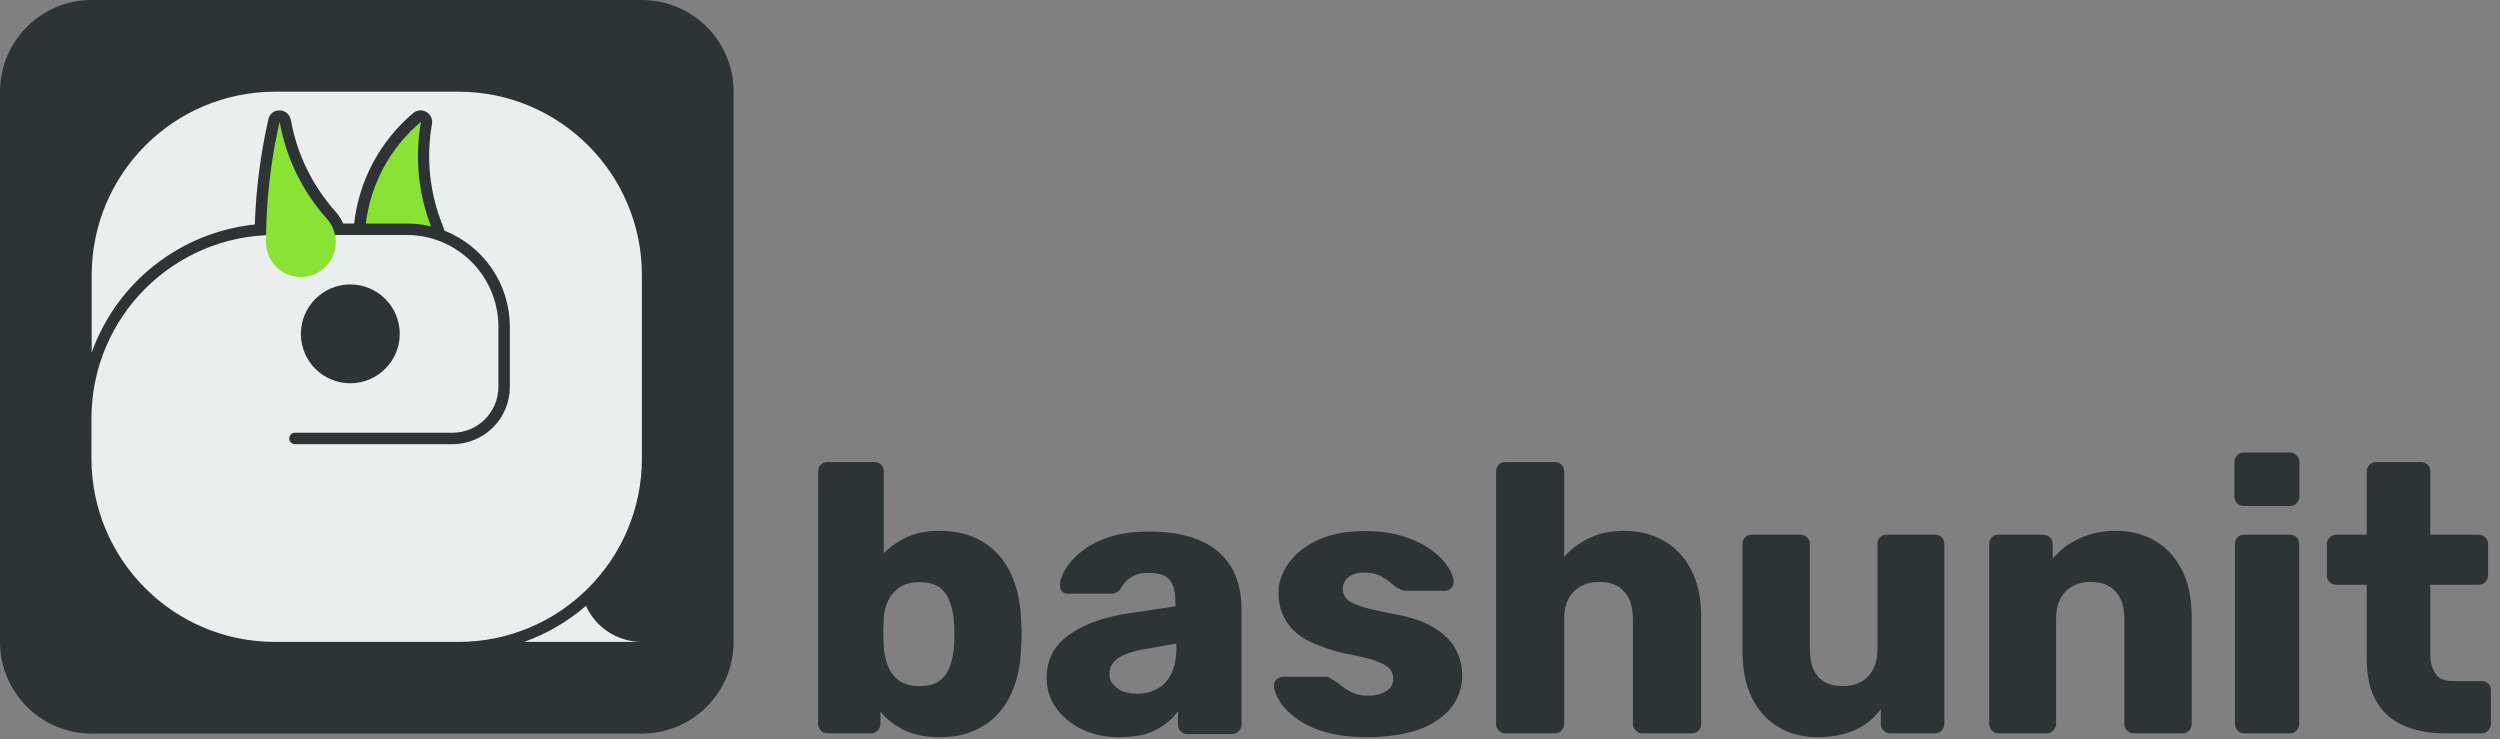
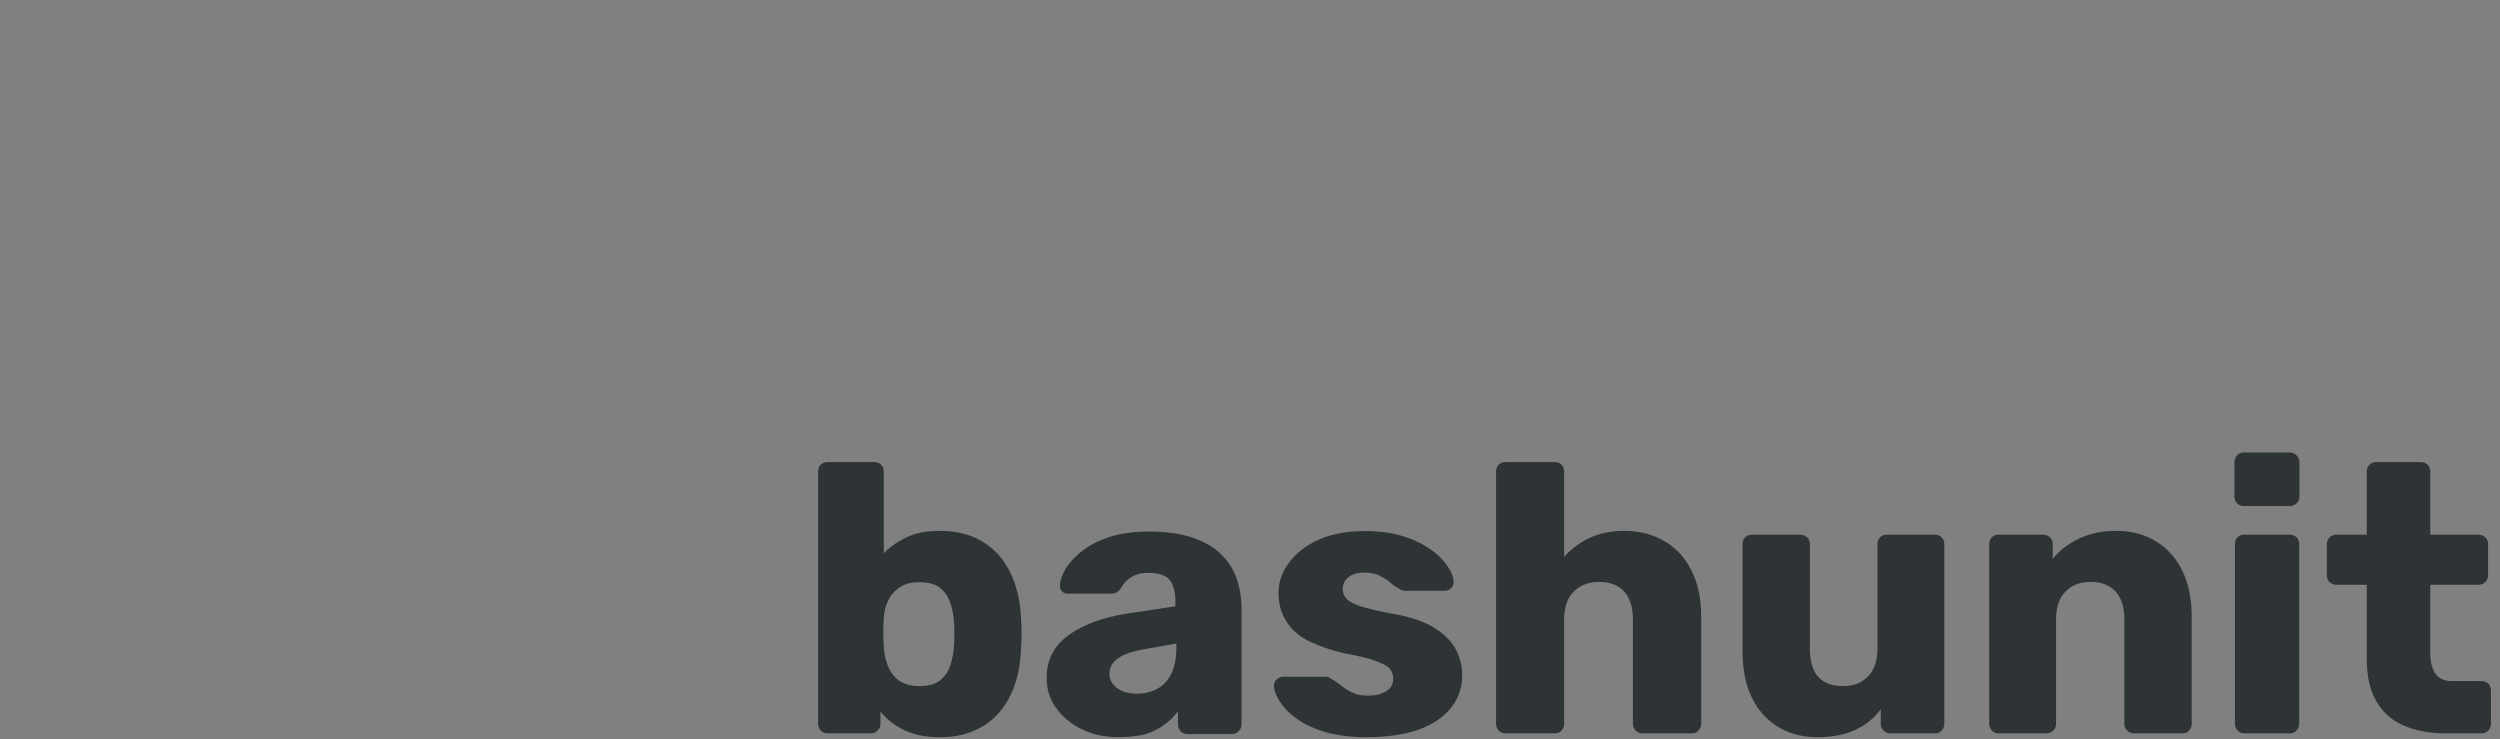
<svg xmlns="http://www.w3.org/2000/svg" xmlns:xlink="http://www.w3.org/1999/xlink" viewBox="0 0 1046.9 309.6">
  <rect x="0" y="0" width="1046.9" height="309.6" fill="#808080" stroke="none" />
  <defs>
    <path id="A" d="M0 0h307.2v307.2H0z" />
  </defs>
  <clipPath id="B">
    <use xlink:href="#A" />
  </clipPath>
  <g clip-path="url(#B)">
    <defs>
-       <path id="C" d="M0 0h307.2v307.2H0z" />
-     </defs>
+       </defs>
    <clipPath id="D">
      <use xlink:href="#C" />
    </clipPath>
-     <path d="M268.8 0H38.4C17.2 0 0 17.2 0 38.4v230.4c0 21.2 17.2 38.4 38.4 38.4h230.4c21.2 0 38.4-17.2 38.4-38.4V38.4C307.2 17.2 290 0 268.8 0h0" clip-path="url(#D)" fill="#2e3436" />
    <g fill="#eceeee">
      <path d="M219.5 268.8c9.5-3.4 18.2-8.5 25.9-15.1 4.1 9.2 13.3 15.1 23.4 15.1h-49.3zM192 38.4h-76.8c-42.4 0-76.8 34.4-76.8 76.8v32.4C49 118.1 75.5 97.3 106.7 94c.5-14.9 2.4-29.6 5.7-44.1.4-1.9 1.9-3.3 3.8-3.6 2.6-.5 5.1 1.3 5.6 3.9 2.5 14.2 9 27.5 18.6 38.3 1.4 1.5 2.5 3.3 3.3 5.1h4.6c2-18 10.9-34.6 24.8-46.3 1.1-.9 2.5-1.3 3.9-1 2.6.5 4.4 3 3.9 5.6-2.5 14.2-1 28.9 4.4 42.3.3.8.6 1.6.8 2.4 16.5 6.5 27.4 22.4 27.4 40.2V162c0 13.2-10.7 24-24 24h-66c-1.3 0-2.4-1.1-2.4-2.4s1.1-2.4 2.4-2.4h66c10.6 0 19.2-8.6 19.2-19.2v-25.2c0-21.2-17.2-38.4-38.4-38.4h-55.2c-42.4 0-76.8 34.4-76.8 76.8V192c0 42.4 34.4 76.8 76.8 76.8H192c42.4 0 76.8-34.4 76.8-76.8v-76.8c0-42.4-34.4-76.8-76.8-76.8m-66 101.4c0-11.4 9.3-20.7 20.7-20.7s20.7 9.3 20.7 20.7h0c0 11.4-9.3 20.7-20.7 20.7-11.5 0-20.7-9.3-20.7-20.7h0z" clip-path="url(#D)" />
    </g>
    <g fill="#8ae234">
      <path d="M136.9 91.6c-10.3-11.4-17.1-25.5-19.8-40.6-3.8 16.5-5.7 33.4-5.7 50.4 0 8.1 6.6 14.6 14.6 14.6 8.1 0 14.6-6.6 14.6-14.6 0-3.6-1.3-7.1-3.7-9.8m43.6 3.2c-5.4-13.9-6.8-29.1-4.2-43.8-12.8 10.7-21.1 26-23.1 42.6h17.2c3.4 0 6.8.4 10.1 1.2" clip-path="url(#D)" />
    </g>
  </g>
  <path d="M393.5 308.7c-5.9 0-10.8-1-14.9-3s-7.4-4.6-9.9-7.7v5.1c0 1.1-.4 2-1.2 2.8s-1.7 1.2-2.8 1.2h-18.1c-1.2 0-2.1-.4-2.9-1.2-.7-.8-1.1-1.7-1.1-2.8V197.5a4.17 4.17 0 0 1 1.1-2.9c.7-.7 1.7-1.1 2.9-1.1h19.5a4.17 4.17 0 0 1 2.9 1.1c.7.7 1.1 1.7 1.1 2.9v34.2c2.7-2.8 5.9-5 9.8-6.8 3.8-1.8 8.4-2.6 13.6-2.6 5.3 0 10.1.9 14.2 2.6 4.1 1.8 7.6 4.3 10.5 7.5 2.9 3.3 5.1 7.2 6.7 11.8s2.5 9.8 2.7 15.4c.1 2.1.2 4 .2 5.7s-.1 3.5-.2 5.7c-.2 6-1.1 11.3-2.7 15.9s-3.9 8.6-6.8 11.8c-2.9 3.3-6.4 5.7-10.5 7.4-4.1 1.8-8.8 2.6-14.1 2.6zm-8.6-21.4c3.6 0 6.5-.7 8.5-2.2s3.5-3.5 4.4-6.1 1.5-5.4 1.7-8.5a81.75 81.75 0 0 0 0-9.9c-.2-3.1-.8-5.9-1.7-8.5s-2.4-4.6-4.4-6.1-4.9-2.2-8.5-2.2c-3.3 0-6 .7-8.2 2.2-2.1 1.4-3.7 3.3-4.8 5.6s-1.7 4.8-1.8 7.4c-.1 2-.2 4-.2 5.9s.1 3.9.2 6.1c.2 2.9.8 5.5 1.8 8s2.5 4.5 4.6 6c2.2 1.5 5 2.3 8.4 2.3zm83.6 21.4c-5.8 0-10.9-1.1-15.4-3.3s-8.1-5.1-10.8-8.9c-2.7-3.7-4-7.9-4-12.6 0-7.6 3.1-13.6 9.3-18s14.4-7.4 24.6-9l20-3v-2.2c0-3.8-.8-6.8-2.4-8.8s-4.5-3-8.8-3c-3 0-5.4.6-7.3 1.8s-3.3 2.8-4.4 4.8c-1 1.4-2.3 2.1-4 2.1h-17.9c-1.2 0-2.1-.3-2.7-1s-.9-1.5-.8-2.5c0-1.9.7-4.1 2.2-6.6 1.4-2.5 3.7-5 6.6-7.4 3-2.5 6.8-4.5 11.5-6.1s10.4-2.4 17.1-2.4c6.8 0 12.7.8 17.6 2.4s8.9 3.8 12 6.7 5.4 6.3 6.8 10.2 2.2 8.2 2.2 12.9v48.6c0 1.1-.4 2-1.2 2.8s-1.7 1.2-2.8 1.2h-18.6c-1.2 0-2.1-.4-2.9-1.2-.7-.8-1.1-1.7-1.1-2.8v-5.6c-1.4 2-3.3 3.9-5.6 5.6s-5.1 3.1-8.2 4.1c-3.1.7-6.8 1.2-11 1.2zm7.6-18.2c3.1 0 5.9-.7 8.4-2s4.5-3.4 5.9-6.2 2.2-6.4 2.2-10.6v-2.2l-13.6 2.4c-5 .9-8.7 2.2-11 3.9-2.3 1.8-3.4 3.8-3.4 6.2 0 1.8.5 3.4 1.6 4.6 1.1 1.3 2.5 2.3 4.2 3 1.7.5 3.6.9 5.7.9zm96.1 18.2c-6.9 0-12.8-.8-17.7-2.3s-8.8-3.4-11.8-5.7c-3-2.2-5.3-4.6-6.8-7s-2.3-4.5-2.4-6.3c-.1-1.2.3-2.1 1.1-2.9.9-.7 1.8-1.1 2.7-1.1h18.2c.3 0 .6.1.9.2s.6.3.9.6c1.4.7 2.8 1.7 4.2 2.8s3 2.1 4.8 3 4 1.3 6.6 1.3c3 0 5.5-.6 7.5-1.8s3-3 3-5.2c0-1.7-.5-3.1-1.4-4.2s-2.9-2.2-5.8-3.3-7.3-2.1-13.2-3.2c-5.5-1.3-10.4-3-14.6-5s-7.4-4.8-9.6-8.2-3.4-7.4-3.4-12.2c0-4.3 1.4-8.4 4.2-12.3s6.8-7.2 12.2-9.7c5.3-2.5 11.9-3.8 19.8-3.8 6.1 0 11.4.7 16 2.2 4.6 1.4 8.4 3.3 11.5 5.5s5.4 4.5 7 6.9c1.6 2.3 2.5 4.5 2.6 6.4a3.28 3.28 0 0 1-1 2.8c-.7.8-1.6 1.2-2.6 1.2h-16.6c-.4 0-.9-.1-1.3-.2-.4-.2-.8-.3-1.1-.6-1.3-.6-2.6-1.5-3.8-2.6-1.3-1.1-2.8-2-4.5-2.9s-3.8-1.3-6.4-1.3c-2.9 0-5.1.6-6.7 1.9s-2.4 2.9-2.4 5c0 1.4.5 2.7 1.4 3.8.9 1.2 2.8 2.2 5.6 3.2s7.2 2 13.2 3.2c7.4 1.2 13.2 3.1 17.6 5.7s7.5 5.7 9.4 9.1c1.9 3.5 2.8 7.1 2.8 11 0 5.1-1.5 9.7-4.6 13.6s-7.6 7-13.5 9.2c-6.1 2.1-13.3 3.2-22 3.2zm58.3-1.6c-1.2 0-2.1-.4-2.9-1.2-.7-.8-1.1-1.7-1.1-2.8V197.5a4.17 4.17 0 0 1 1.1-2.9c.7-.7 1.7-1.1 2.9-1.1H651a4.17 4.17 0 0 1 2.9 1.1c.7.7 1.1 1.7 1.1 2.9v35.7c2.9-3.3 6.4-5.9 10.6-7.9s9.1-3 14.6-3c6.2 0 11.7 1.4 16.6 4.2s8.7 6.8 11.4 12.2c2.8 5.3 4.2 11.9 4.2 19.8v44.6c0 1.1-.4 2-1.1 2.8s-1.7 1.2-2.9 1.2h-20.6c-1.1 0-2-.4-2.8-1.2s-1.2-1.7-1.2-2.8v-43.7c0-5-1.2-8.9-3.6-11.6s-5.9-4.1-10.5-4.1c-4.5 0-8.1 1.4-10.7 4.1-2.7 2.7-4 6.6-4 11.6v43.7c0 1.1-.4 2-1.1 2.8s-1.7 1.2-2.9 1.2h-20.5zm130.5 1.6c-6.1 0-11.5-1.4-16.2-4.2s-8.5-6.9-11.1-12.2c-2.7-5.4-4-12-4-19.8v-44.6a4.17 4.17 0 0 1 1.1-2.9c.7-.7 1.7-1.1 2.9-1.1h20c1.2 0 2.2.4 3 1.1s1.2 1.7 1.2 2.9v43.7c0 10.5 4.6 15.7 13.9 15.7 4.4 0 7.9-1.4 10.5-4.1s3.9-6.6 3.9-11.6v-43.7a4.17 4.17 0 0 1 1.1-2.9c.7-.7 1.7-1.1 2.9-1.1h20a4.17 4.17 0 0 1 2.9 1.1c.7.7 1.1 1.7 1.1 2.9v75.2c0 1.1-.4 2-1.1 2.8s-1.7 1.2-2.9 1.2h-18.6c-1.1 0-2-.4-2.8-1.2s-1.2-1.7-1.2-2.8V297c-2.8 3.8-6.4 6.7-10.8 8.7s-9.7 3-15.8 3zm76-1.6c-1.2 0-2.1-.4-2.9-1.2-.7-.8-1.1-1.7-1.1-2.8v-75.2a4.17 4.17 0 0 1 1.1-2.9c.7-.7 1.7-1.1 2.9-1.1h18.4c1.2 0 2.2.4 3 1.1s1.2 1.7 1.2 2.9v6.1c2.7-3.3 6.2-6.1 10.7-8.3s9.8-3.4 15.8-3.4c6.2 0 11.7 1.4 16.4 4.2s8.5 6.8 11.2 12.2c2.7 5.3 4.1 11.9 4.1 19.8v44.6c0 1.1-.4 2-1.1 2.8s-1.7 1.2-2.9 1.2h-20.2c-1.1 0-2-.4-2.8-1.2s-1.2-1.7-1.2-2.8v-43.7c0-5-1.2-8.9-3.6-11.6s-5.9-4.1-10.6-4.1c-4.4 0-7.9 1.4-10.5 4.1s-3.9 6.6-3.9 11.6v43.7c0 1.1-.4 2-1.2 2.8s-1.7 1.2-2.8 1.2h-20zm102.7-95.2a4.17 4.17 0 0 1-2.9-1.1c-.7-.7-1.1-1.7-1.1-2.9v-14.4c0-1.1.4-2 1.1-2.8s1.7-1.2 2.9-1.2h19.2c1.1 0 2 .4 2.8 1.2s1.2 1.7 1.2 2.8v14.4c0 1.2-.4 2.1-1.2 2.9-.8.7-1.7 1.1-2.8 1.1h-19.2zm.2 95.2c-1.2 0-2.1-.4-2.9-1.2-.7-.8-1.1-1.7-1.1-2.8v-75.2a4.17 4.17 0 0 1 1.1-2.9c.7-.7 1.7-1.1 2.9-1.1h18.9a4.17 4.17 0 0 1 2.9 1.1c.7.7 1.1 1.7 1.1 2.9v75.2c0 1.1-.4 2-1.1 2.8s-1.7 1.2-2.9 1.2h-18.9zm84.3 0c-6.8 0-12.7-1.1-17.7-3.3s-8.8-5.6-11.4-10.2c-2.7-4.6-4-10.6-4-18v-30.7h-12.5c-1.2 0-2.2-.4-3-1.1s-1.2-1.7-1.2-2.9v-13c0-1.2.4-2.1 1.2-2.9.8-.7 1.8-1.1 3-1.1h12.5v-26.4c0-1.2.4-2.1 1.2-2.9.8-.7 1.7-1.1 2.8-1.1h18.6a4.17 4.17 0 0 1 2.9 1.1c.7.7 1.1 1.7 1.1 2.9v26.4h20c1.2 0 2.2.4 3 1.1s1.2 1.7 1.2 2.9v13c0 1.2-.4 2.1-1.2 2.9-.8.7-1.8 1.1-3 1.1h-20v28.5c0 3.6.7 6.5 2.1 8.6s3.7 3.2 7 3.2h12.3a4.17 4.17 0 0 1 2.9 1.1c.7.7 1.1 1.7 1.1 2.9v13.9c0 1.1-.4 2-1.1 2.8s-1.7 1.2-2.9 1.2h-14.9z" fill="#2e3436" />
</svg>